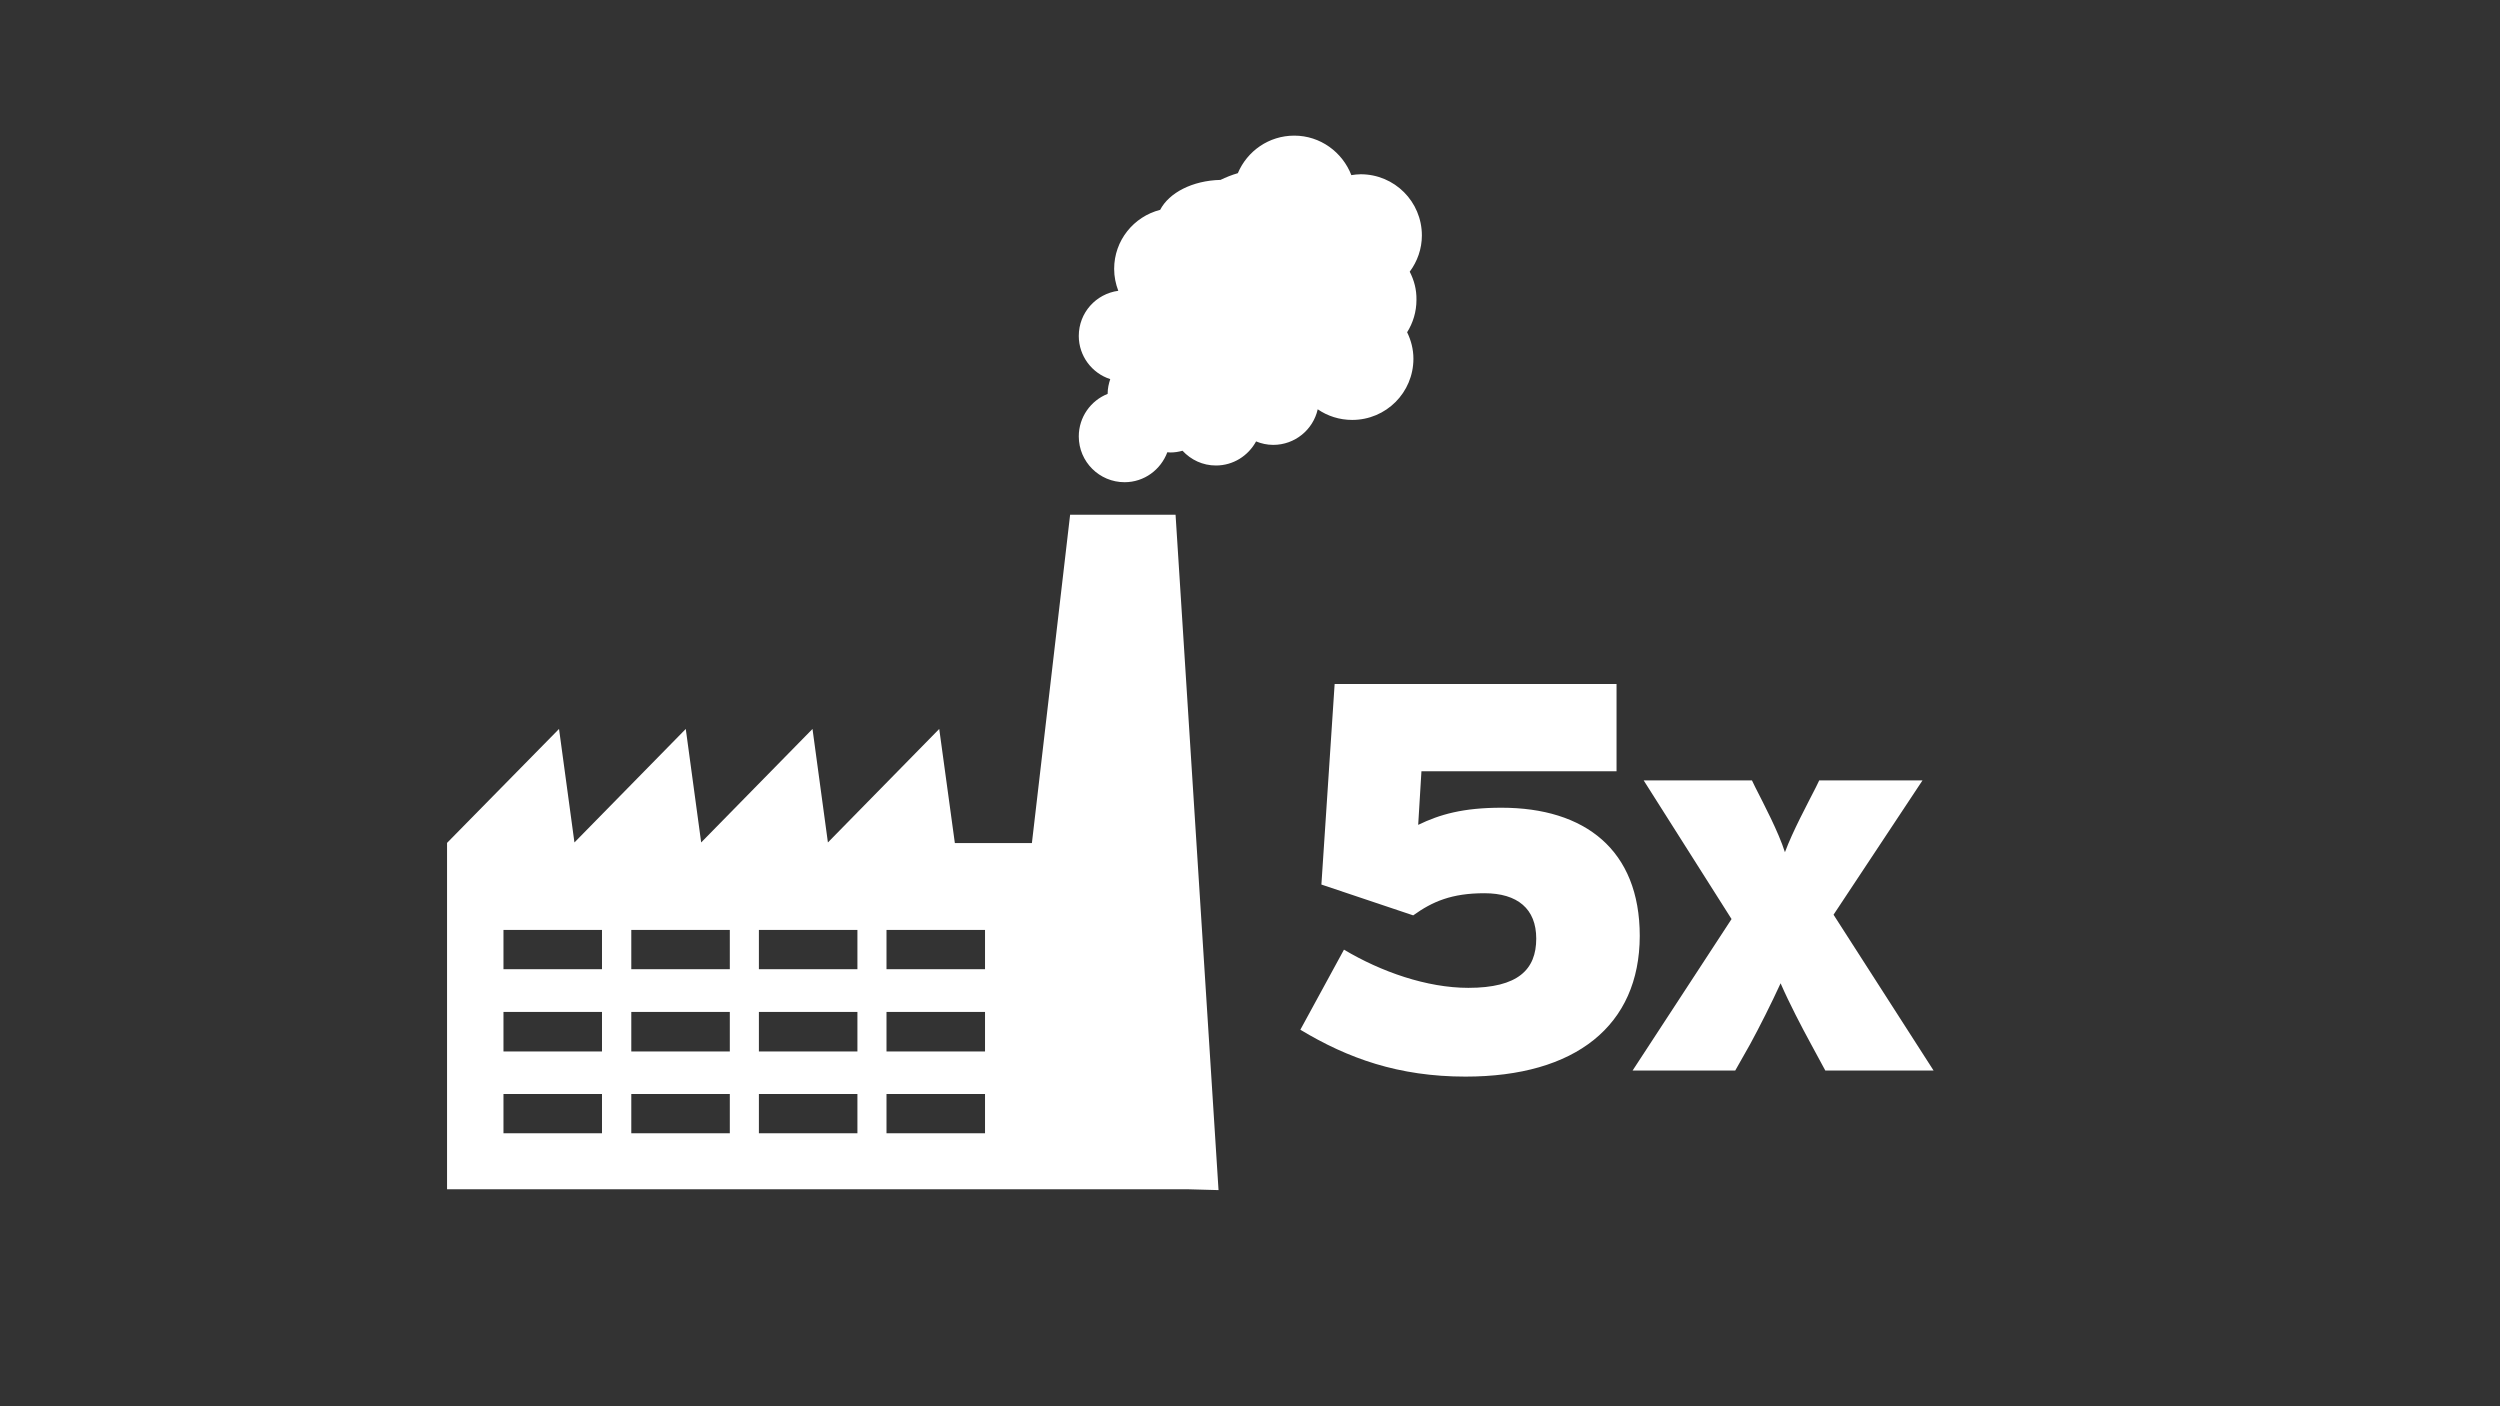
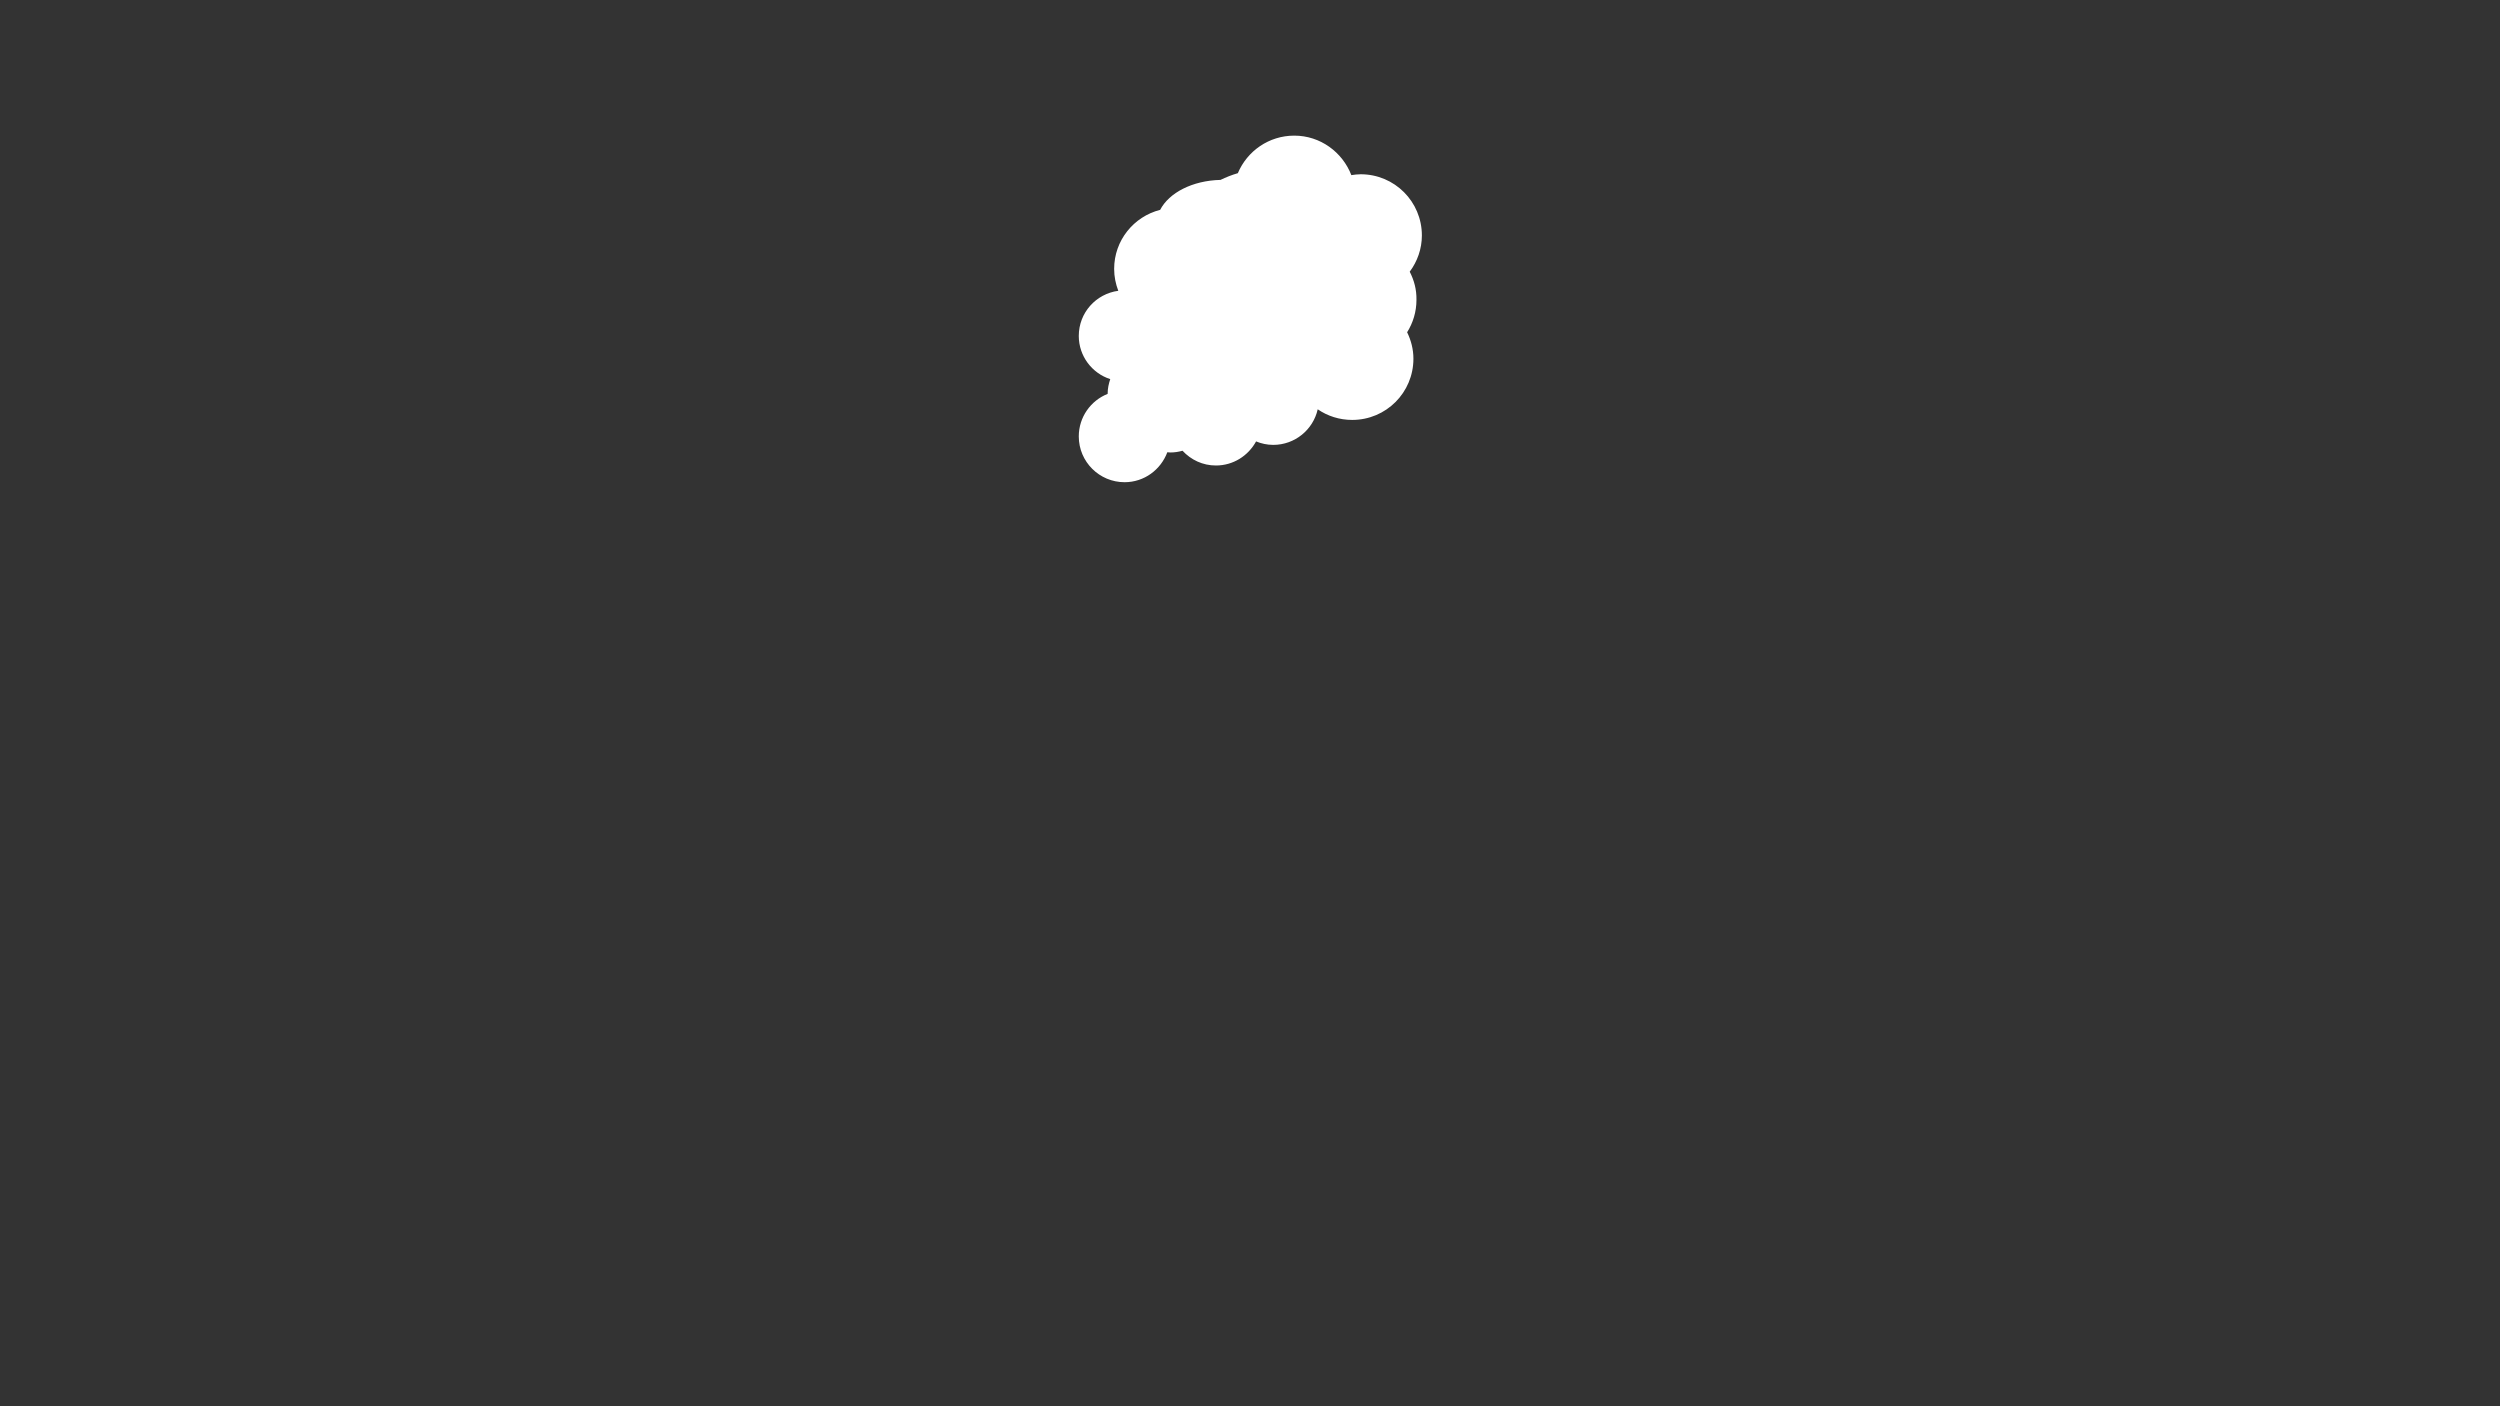
<svg xmlns="http://www.w3.org/2000/svg" version="1.1" id="Layer_1" x="0px" y="0px" viewBox="0 0 1152 648" style="enable-background:new 0 0 1152 648;" xml:space="preserve">
  <rect x="0" y="0" width="1152" height="648" fill="#333333" stroke="none" />
  <style type="text/css">
	.st0{fill:#FFFFFF;}
</style>
-   <path class="st0" d="M232,504.1h45.4v18.1H232L232,504.1L232,504.1z M290.9,504.1h45.4v18.1h-45.4L290.9,504.1L290.9,504.1z   M349.7,504.1h45.4v18.1h-45.4V504.1z M408.5,504.1h45.4v18.1h-45.4V504.1z M232,466.3h45.4v18.2H232L232,466.3L232,466.3z   M290.9,466.3h45.4v18.2h-45.4L290.9,466.3L290.9,466.3z M349.7,466.3h45.4v18.2h-45.4V466.3z M408.5,466.3h45.4v18.2h-45.4V466.3z   M232,428.5h45.4v18.1H232L232,428.5L232,428.5z M290.9,428.5h45.4v18.1h-45.4L290.9,428.5L290.9,428.5z M349.7,428.5h45.4v18.1  h-45.4V428.5z M408.5,428.5h45.4v18.1h-45.4V428.5z M493.1,237.3l-17.6,151.2h-35.5l-7.2-52.6l-51.3,52.3l-7.1-52.3l-51.3,52.3  l-7.1-52.3l-51.3,52.3l-7.1-52.3L206,388.4v159.6h340.9l14.6,0.4l-19.8-311.2H493.1z" />
  <g>
    <path class="st0" d="M649.6,125.2c3.5-4.7,5.6-10.5,5.6-16.7c0-15.6-12.6-28.2-28.2-28.2c-1.5,0-2.9,0.2-4.3,0.4   c-4.1-10.6-14.3-18.2-26.3-18.2c-11.7,0-21.7,7.1-26,17.3c-2.8,0.8-5.5,1.9-8,3.1c-12.9,0.3-23.7,5.9-27.8,13.8   c-12.2,3.1-21.2,14.1-21.2,27.2c0,3.6,0.7,6.9,1.9,10.1c-10.3,1.4-18.2,10.1-18.2,20.8c0,9.3,6.1,17.2,14.5,19.9   c-0.7,2.1-1.2,4.3-1.2,6.7c0,0,0,0,0,0.1c-7.8,3.1-13.3,10.7-13.3,19.6c0,11.7,9.5,21.1,21.1,21.1c9.1,0,16.7-5.8,19.7-13.8   c0.5,0,0.9,0.1,1.4,0.1c2,0,3.8-0.3,5.6-0.8c3.9,4.2,9.3,6.8,15.4,6.8c8,0,14.9-4.5,18.5-11.1c2.4,1,5.1,1.6,7.9,1.6   c10,0,18.4-7,20.5-16.4c4.5,3.1,10,4.9,15.9,4.9c15.6,0,28.2-12.6,28.2-28.2c0-4.4-1.1-8.5-2.9-12.2c2.7-4.3,4.3-9.4,4.3-14.9   C652.8,133.4,651.6,129.1,649.6,125.2" />
  </g>
  <g>
-     <path class="st0" d="M675.3,496.1c-30.8,0-54.2-8.4-76.1-21.6l20.1-36.9c17.1,10.2,38.2,17.6,57.3,17.6c22.9,0,31.3-8.4,31.3-22.7   c0-13.7-8.6-20.9-23.9-20.9c-15,0-23.9,3.8-32.8,10.2l-42.3-14.2l6.1-92.4h129.9v40.2H655l-1.5,24.7c9.9-4.8,20.6-7.9,38.4-7.9   c38.4,0,63.7,19.4,63.7,59.1C755.5,472.6,726,496.1,675.3,496.1z" />
-     <path class="st0" d="M841.1,493.3l-6.6-12.2c-4.3-7.9-9.9-18.6-14-28c-4.3,9.4-9.7,20.1-14,28l-6.9,12.2h-47.3l45.6-69.8   l-40.5-63.9h49.9l1.5,3.1c4.1,8.1,10.7,20.6,13.7,30c3.6-9.7,10.2-21.9,14.3-30l1.5-3.1h47.6l-41,61.9l46.1,71.8H841.1z" />
-   </g>
+     </g>
</svg>